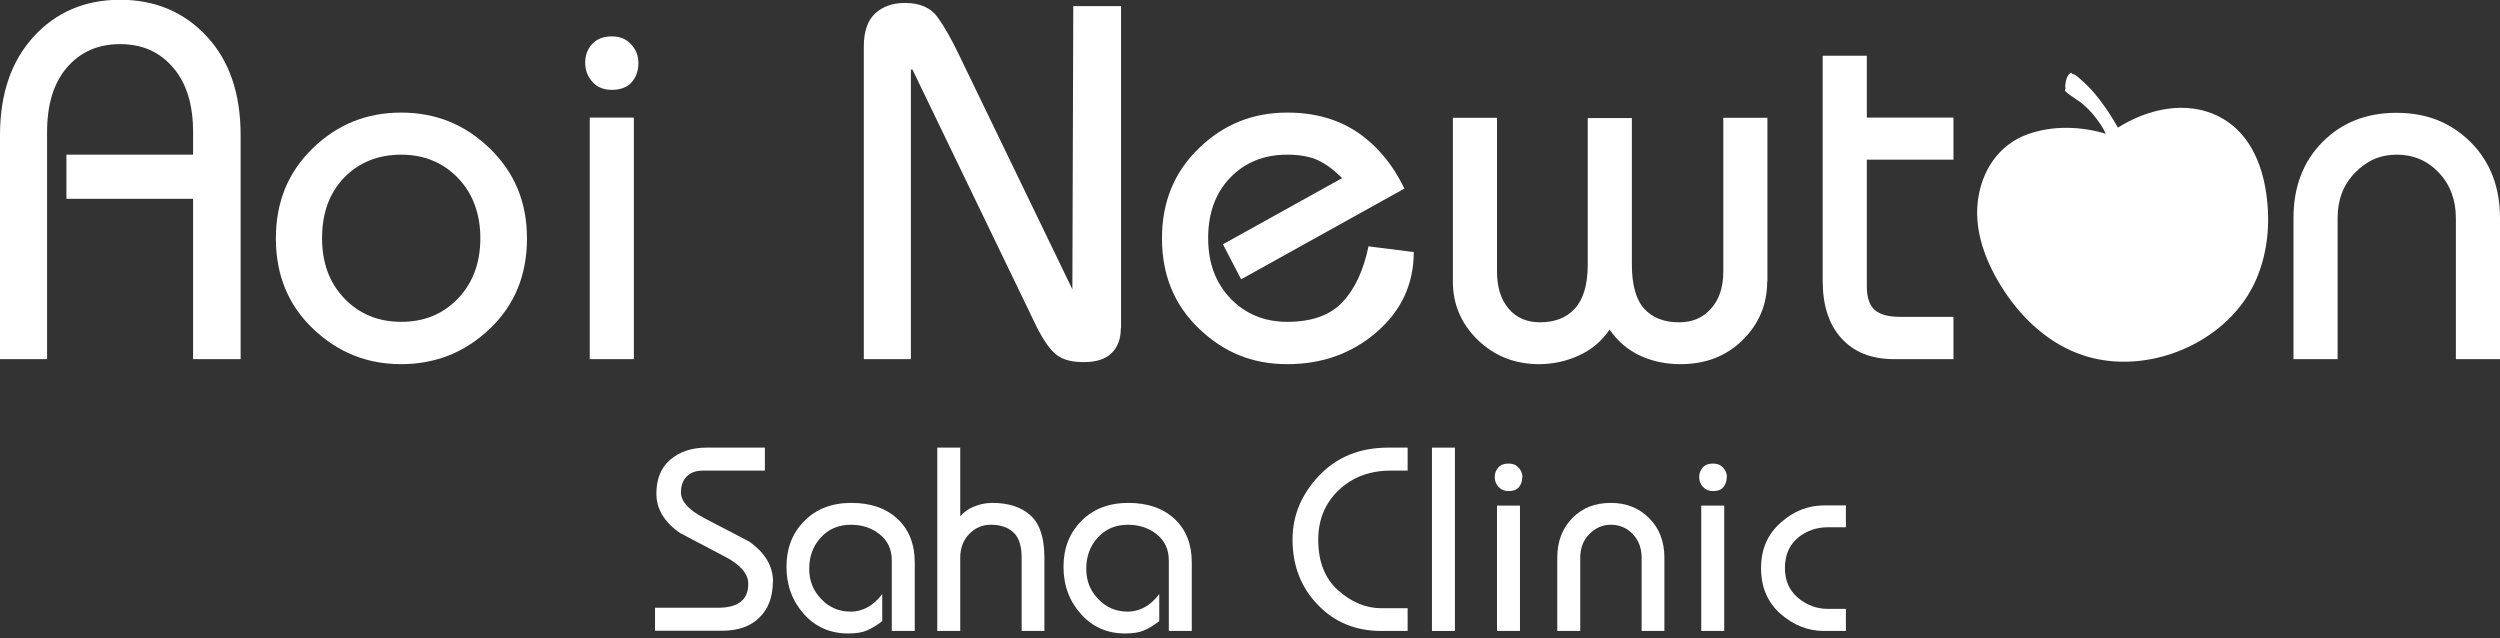
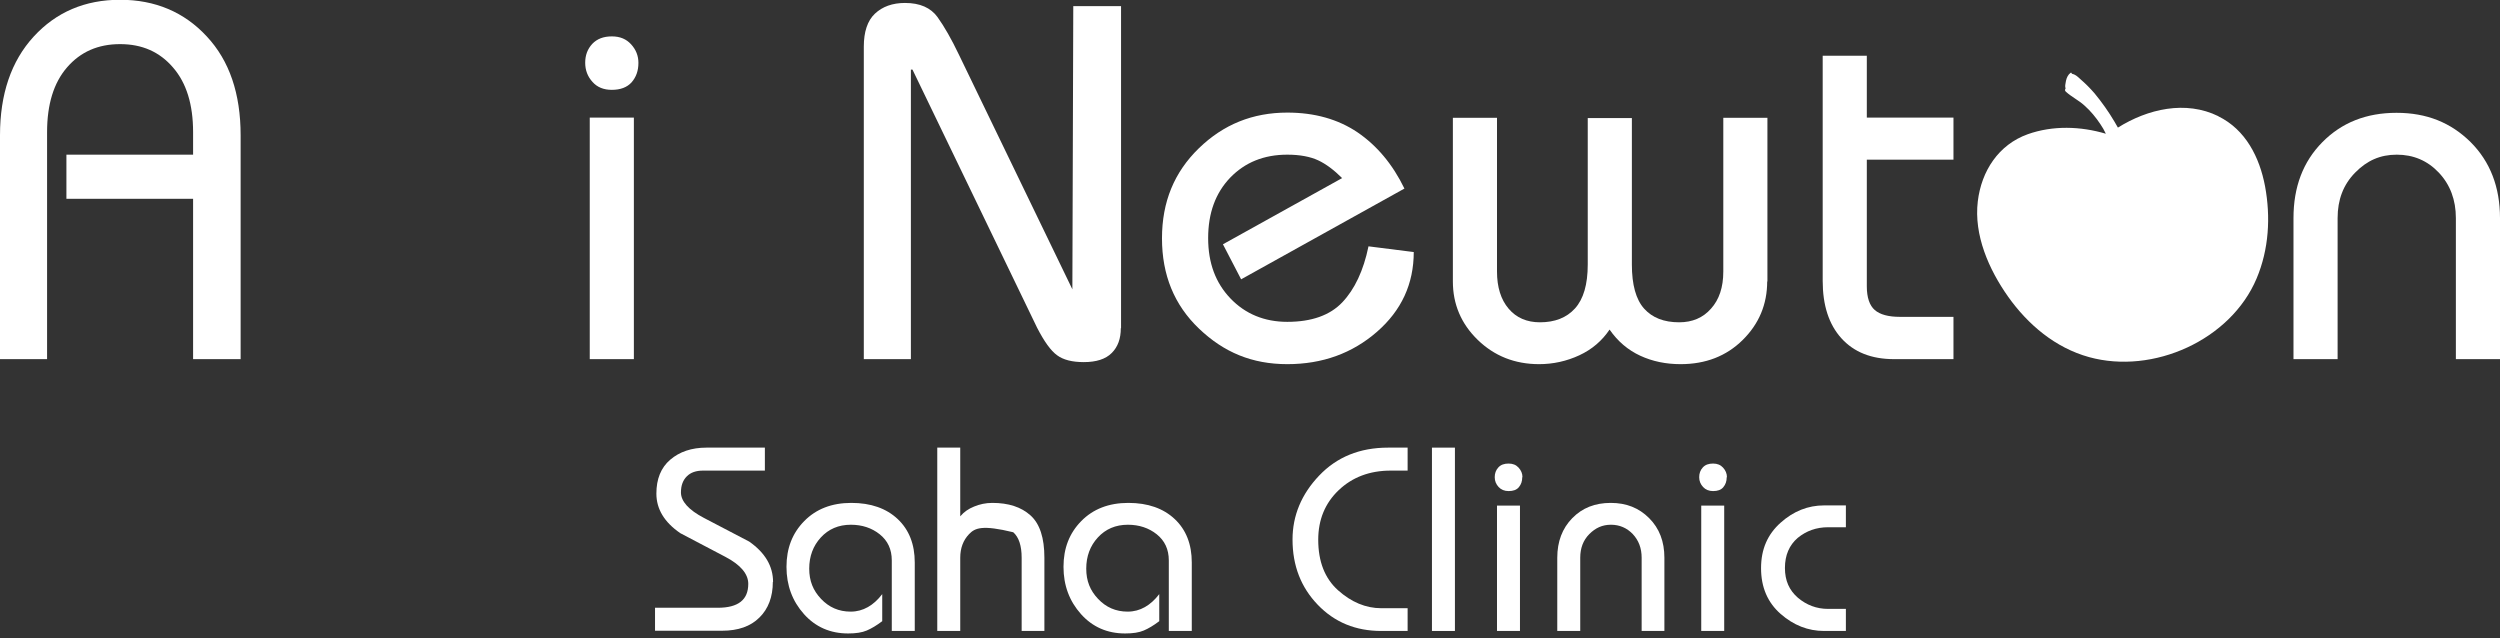
<svg xmlns="http://www.w3.org/2000/svg" width="325" height="83" viewBox="0 0 325 83" fill="none">
  <rect x="0" y="0" width="325" height="83" fill="#333333" stroke="none" />
  <path d="M31.311 46.69H25.102V25.843H8.634V20.107H25.102V17.18C25.102 13.602 24.245 10.793 22.5 8.782C20.756 6.742 18.479 5.736 15.611 5.736C12.743 5.736 10.467 6.742 8.722 8.752C6.978 10.763 6.12 13.572 6.12 17.18V46.69H0V17.593C0 12.241 1.449 7.954 4.376 4.76C7.303 1.567 11.058 -0.03 15.611 -0.03C20.165 -0.03 23.949 1.567 26.876 4.731C29.833 7.895 31.282 12.182 31.282 17.593V46.66L31.311 46.69Z" fill="white" />
-   <path d="M68.507 30.988C68.507 35.749 66.91 39.652 63.687 42.727C60.464 45.803 56.621 47.34 52.156 47.34C47.691 47.34 43.907 45.803 40.684 42.727C37.461 39.652 35.865 35.749 35.865 30.988C35.865 26.228 37.461 22.384 40.655 19.279C43.848 16.174 47.662 14.637 52.156 14.637C56.65 14.637 60.435 16.174 63.658 19.279C66.88 22.384 68.507 26.287 68.507 30.988ZM62.445 30.988C62.445 27.795 61.47 25.163 59.548 23.153C57.626 21.142 55.142 20.107 52.156 20.107C49.17 20.107 46.657 21.112 44.735 23.093C42.813 25.104 41.867 27.706 41.867 30.959C41.867 34.212 42.843 36.784 44.764 38.795C46.686 40.805 49.17 41.84 52.156 41.84C55.142 41.84 57.596 40.835 59.548 38.795C61.47 36.784 62.445 34.152 62.445 30.959V30.988Z" fill="white" />
  <path d="M82.994 8.191C82.994 9.196 82.699 10.024 82.107 10.704C81.516 11.354 80.659 11.68 79.535 11.68C78.5 11.68 77.643 11.354 77.022 10.645C76.401 9.965 76.076 9.137 76.076 8.161C76.076 7.185 76.371 6.387 76.992 5.707C77.613 5.056 78.441 4.731 79.535 4.731C80.629 4.731 81.427 5.086 82.048 5.766C82.669 6.446 82.994 7.244 82.994 8.161V8.191ZM82.403 46.69H76.667V15.287H82.403V46.66V46.69Z" fill="white" />
  <path d="M145.706 42.668C145.706 44.028 145.322 45.093 144.523 45.891C143.725 46.69 142.513 47.074 140.887 47.074C139.379 47.074 138.226 46.778 137.427 46.187C136.599 45.596 135.742 44.383 134.825 42.609L118.623 9.048H118.416V46.69H112.295V6.062C112.295 4.14 112.768 2.691 113.744 1.774C114.72 0.857 116.021 0.384 117.647 0.384C119.598 0.384 120.988 1.005 121.875 2.218C122.762 3.459 123.679 5.056 124.654 7.096L139.408 37.612L139.526 0.798H145.736V42.668H145.706Z" fill="white" />
  <path d="M183.788 32.763C183.788 36.902 182.192 40.362 178.998 43.141C175.805 45.921 171.932 47.34 167.349 47.34C162.766 47.34 159.1 45.803 155.877 42.727C152.654 39.652 151.058 35.749 151.058 30.988C151.058 26.228 152.654 22.384 155.847 19.279C159.041 16.174 162.855 14.637 167.349 14.637C170.897 14.637 173.942 15.494 176.485 17.209C178.998 18.924 181.038 21.349 182.576 24.513L161.347 36.311L158.982 31.757L174.475 23.153C173.41 22.088 172.375 21.319 171.37 20.846C170.365 20.373 169.005 20.107 167.349 20.107C164.304 20.107 161.85 21.112 159.928 23.093C158.006 25.104 157.06 27.706 157.06 30.959C157.06 34.212 158.035 36.784 159.957 38.795C161.879 40.805 164.363 41.84 167.349 41.84C170.513 41.84 172.908 40.983 174.504 39.297C176.101 37.612 177.254 35.187 177.904 32.023L183.759 32.763H183.788Z" fill="white" />
  <path d="M229.735 36.577C229.735 39.563 228.671 42.106 226.542 44.206C224.413 46.305 221.723 47.34 218.47 47.34C216.578 47.34 214.834 46.985 213.237 46.246C211.64 45.507 210.31 44.383 209.245 42.845C208.27 44.294 206.969 45.418 205.313 46.187C203.657 46.955 201.913 47.34 200.08 47.34C196.916 47.34 194.255 46.275 192.097 44.176C189.938 42.077 188.874 39.533 188.874 36.606V15.316H194.61V35.305C194.61 37.316 195.112 38.942 196.118 40.125C197.123 41.308 198.483 41.899 200.198 41.899C202.12 41.899 203.657 41.308 204.751 40.095C205.845 38.883 206.407 36.991 206.407 34.389V15.346H212.143V34.389C212.143 37.02 212.675 38.942 213.74 40.125C214.804 41.308 216.312 41.899 218.293 41.899C220.008 41.899 221.397 41.308 222.432 40.125C223.497 38.942 224.029 37.345 224.029 35.305V15.316H229.765V36.606L229.735 36.577Z" fill="white" />
  <path d="M253.951 46.689H246.234C243.277 46.689 241 45.773 239.374 43.969C237.748 42.165 236.95 39.681 236.95 36.518V7.244H242.686V15.287H253.951V20.757H242.686V37.227C242.686 38.676 243.04 39.711 243.72 40.303C244.4 40.894 245.494 41.19 246.973 41.19H253.951V46.66V46.689Z" fill="white" />
  <path d="M325 46.689H319.264V28.357C319.264 25.991 318.525 24.01 317.047 22.443C315.568 20.875 313.735 20.107 311.577 20.107C309.418 20.107 307.703 20.875 306.166 22.443C304.628 24.01 303.889 25.961 303.889 28.357V46.689H298.153V28.357C298.153 24.306 299.395 21.023 301.908 18.48C304.421 15.938 307.615 14.666 311.547 14.666C315.479 14.666 318.614 15.938 321.186 18.48C323.729 21.023 325 24.335 325 28.357V46.689Z" fill="white" />
  <path fill-rule="evenodd" clip-rule="evenodd" d="M275.328 16.588C279.201 14.163 284.138 13.01 288.396 15.11H288.367C291.944 16.854 293.748 20.462 294.457 24.217C295.197 28.209 294.96 32.407 293.363 36.192C289.993 44.206 279.91 48.73 271.573 46.423C267.197 45.211 263.649 42.224 261.047 38.558C258.563 35.039 256.582 30.574 257.114 26.168C257.587 22.236 259.805 18.806 263.619 17.445C266.871 16.292 270.479 16.41 273.76 17.386C273.553 16.943 273.317 16.529 273.051 16.144C272.46 15.257 271.779 14.429 270.981 13.72C270.612 13.38 270.19 13.099 269.769 12.818C269.348 12.537 268.926 12.256 268.557 11.916C268.409 11.798 268.438 11.62 268.527 11.502C268.429 11.233 268.493 10.924 268.552 10.641C268.564 10.581 268.576 10.523 268.586 10.467C268.675 10.083 268.852 9.698 269.178 9.462C269.237 9.432 269.325 9.462 269.325 9.521V9.58C269.769 9.663 270.056 9.928 270.383 10.229C270.405 10.249 270.427 10.269 270.449 10.29C271.099 10.851 271.72 11.473 272.282 12.123C273.258 13.306 274.115 14.518 274.884 15.819C274.958 15.952 275.032 16.078 275.106 16.204C275.18 16.329 275.254 16.455 275.328 16.588ZM269.325 10.053C269.551 10.252 269.77 10.453 269.985 10.657C269.985 10.657 269.986 10.657 269.986 10.657C269.771 10.453 269.551 10.252 269.325 10.053C269.325 10.053 269.325 10.053 269.325 10.053ZM271.367 12.081C271.367 12.081 271.367 12.081 271.367 12.081C271.832 12.601 272.272 13.141 272.692 13.704C272.692 13.704 272.692 13.704 272.692 13.704C272.272 13.141 271.832 12.601 271.367 12.081Z" fill="white" />
  <path d="M100.469 75.638C100.469 77.589 99.877 79.156 98.724 80.28C97.571 81.433 95.945 81.995 93.875 81.995H85.153V79.009H93.313C95.974 79.009 97.275 77.974 97.275 75.904C97.275 74.603 96.27 73.42 94.289 72.385C92.308 71.35 90.357 70.315 88.435 69.31C86.365 67.891 85.33 66.176 85.33 64.165C85.33 62.272 85.922 60.794 87.134 59.759C88.346 58.724 89.913 58.192 91.835 58.192H99.434V61.178H91.391C90.504 61.178 89.795 61.415 89.292 61.918C88.79 62.42 88.523 63.1 88.523 64.017C88.523 65.17 89.529 66.294 91.51 67.329C93.491 68.364 95.472 69.399 97.394 70.404C99.463 71.853 100.498 73.597 100.498 75.667L100.469 75.638Z" fill="white" />
  <path d="M118.918 82.025H115.932V72.858C115.932 71.409 115.4 70.286 114.365 69.458C113.33 68.63 112.059 68.216 110.61 68.216C109.013 68.216 107.712 68.778 106.707 69.872C105.702 70.966 105.199 72.326 105.199 73.923C105.199 75.52 105.702 76.762 106.737 77.856C107.772 78.95 109.043 79.511 110.58 79.511C111.408 79.511 112.147 79.305 112.828 78.92C113.508 78.536 114.128 77.974 114.69 77.235V80.753C113.951 81.315 113.301 81.7 112.68 81.966C112.059 82.232 111.26 82.35 110.255 82.35C107.949 82.35 106.027 81.522 104.519 79.837C103.011 78.151 102.243 76.111 102.243 73.686C102.243 71.262 103.011 69.31 104.549 67.743C106.086 66.176 108.126 65.377 110.669 65.377C113.212 65.377 115.222 66.087 116.701 67.477C118.179 68.867 118.918 70.759 118.918 73.125V82.025Z" fill="white" />
-   <path d="M135.801 82.025H132.815V72.503C132.815 70.966 132.46 69.842 131.721 69.192C131.011 68.541 130.035 68.216 128.823 68.216C127.7 68.216 126.754 68.63 125.985 69.428C125.216 70.227 124.832 71.261 124.832 72.503V82.025H121.845V58.192H124.832V67.122C125.305 66.56 125.896 66.146 126.635 65.85C127.345 65.555 128.143 65.377 129.001 65.377C131.1 65.377 132.756 65.909 133.968 67.004C135.18 68.098 135.771 69.931 135.771 72.503V82.025H135.801Z" fill="white" />
+   <path d="M135.801 82.025H132.815V72.503C132.815 70.966 132.46 69.842 131.721 69.192C127.7 68.216 126.754 68.63 125.985 69.428C125.216 70.227 124.832 71.261 124.832 72.503V82.025H121.845V58.192H124.832V67.122C125.305 66.56 125.896 66.146 126.635 65.85C127.345 65.555 128.143 65.377 129.001 65.377C131.1 65.377 132.756 65.909 133.968 67.004C135.18 68.098 135.771 69.931 135.771 72.503V82.025H135.801Z" fill="white" />
  <path d="M154.931 82.025H151.945V72.858C151.945 71.409 151.412 70.286 150.378 69.458C149.343 68.63 148.071 68.216 146.623 68.216C145.026 68.216 143.725 68.778 142.72 69.872C141.714 70.966 141.212 72.326 141.212 73.923C141.212 75.52 141.714 76.762 142.749 77.856C143.784 78.95 145.056 79.511 146.593 79.511C147.421 79.511 148.16 79.305 148.84 78.92C149.52 78.536 150.141 77.974 150.703 77.235V80.753C149.964 81.315 149.313 81.7 148.692 81.966C148.071 82.232 147.273 82.35 146.268 82.35C143.962 82.35 142.04 81.522 140.532 79.837C139.024 78.151 138.255 76.111 138.255 73.686C138.255 71.262 139.024 69.31 140.561 67.743C142.099 66.176 144.139 65.377 146.682 65.377C149.224 65.377 151.235 66.087 152.713 67.477C154.192 68.867 154.931 70.759 154.931 73.125V82.025Z" fill="white" />
  <path d="M182.99 82.025H179.56C176.249 82.025 173.499 80.901 171.311 78.624C169.123 76.347 168.029 73.538 168.029 70.138C168.029 67.033 169.182 64.254 171.488 61.829C173.795 59.404 176.781 58.192 180.447 58.192H182.99V61.178H180.802C178.052 61.178 175.805 62.036 174.031 63.721C172.257 65.407 171.37 67.565 171.37 70.167C171.37 73.006 172.228 75.194 173.942 76.732C175.657 78.269 177.55 79.068 179.56 79.068H182.99V82.054V82.025Z" fill="white" />
  <path d="M189.14 82.025H186.154V58.192H189.14V82.025Z" fill="white" />
  <path d="M197.892 62.036C197.892 62.568 197.744 62.982 197.448 63.337C197.152 63.692 196.709 63.84 196.118 63.84C195.585 63.84 195.142 63.662 194.817 63.307C194.491 62.953 194.314 62.538 194.314 62.036C194.314 61.533 194.462 61.119 194.787 60.764C195.112 60.41 195.556 60.262 196.118 60.262C196.679 60.262 197.093 60.439 197.419 60.794C197.744 61.149 197.921 61.563 197.921 62.036H197.892ZM197.596 82.025H194.61V65.732H197.596V82.025Z" fill="white" />
  <path d="M216.401 82.025H213.414V72.504C213.414 71.262 213.03 70.256 212.261 69.428C211.492 68.63 210.546 68.216 209.423 68.216C208.299 68.216 207.412 68.63 206.614 69.428C205.816 70.227 205.431 71.262 205.431 72.504V82.025H202.445V72.504C202.445 70.404 203.095 68.689 204.396 67.359C205.697 66.028 207.353 65.377 209.393 65.377C211.433 65.377 213.059 66.028 214.39 67.359C215.721 68.689 216.371 70.404 216.371 72.504V82.025H216.401Z" fill="white" />
  <path d="M224.472 62.036C224.472 62.568 224.325 62.982 224.029 63.337C223.733 63.692 223.29 63.84 222.698 63.84C222.166 63.84 221.723 63.662 221.397 63.307C221.072 62.953 220.895 62.538 220.895 62.036C220.895 61.533 221.043 61.119 221.368 60.764C221.693 60.41 222.137 60.262 222.698 60.262C223.26 60.262 223.674 60.439 223.999 60.794C224.325 61.149 224.502 61.563 224.502 62.036H224.472ZM224.147 82.025H221.161V65.732H224.147V82.025Z" fill="white" />
  <path d="M239.965 82.025H237.127C235.057 82.025 233.165 81.286 231.48 79.807C229.794 78.329 228.937 76.347 228.937 73.864C228.937 71.38 229.794 69.458 231.48 67.95C233.165 66.442 235.057 65.703 237.127 65.703H239.965V68.541H237.659C236.122 68.541 234.821 69.014 233.697 69.931C232.603 70.877 232.041 72.178 232.041 73.834C232.041 75.49 232.603 76.732 233.727 77.708C234.85 78.654 236.151 79.157 237.659 79.157H239.965V81.995V82.025Z" fill="white" />
</svg>